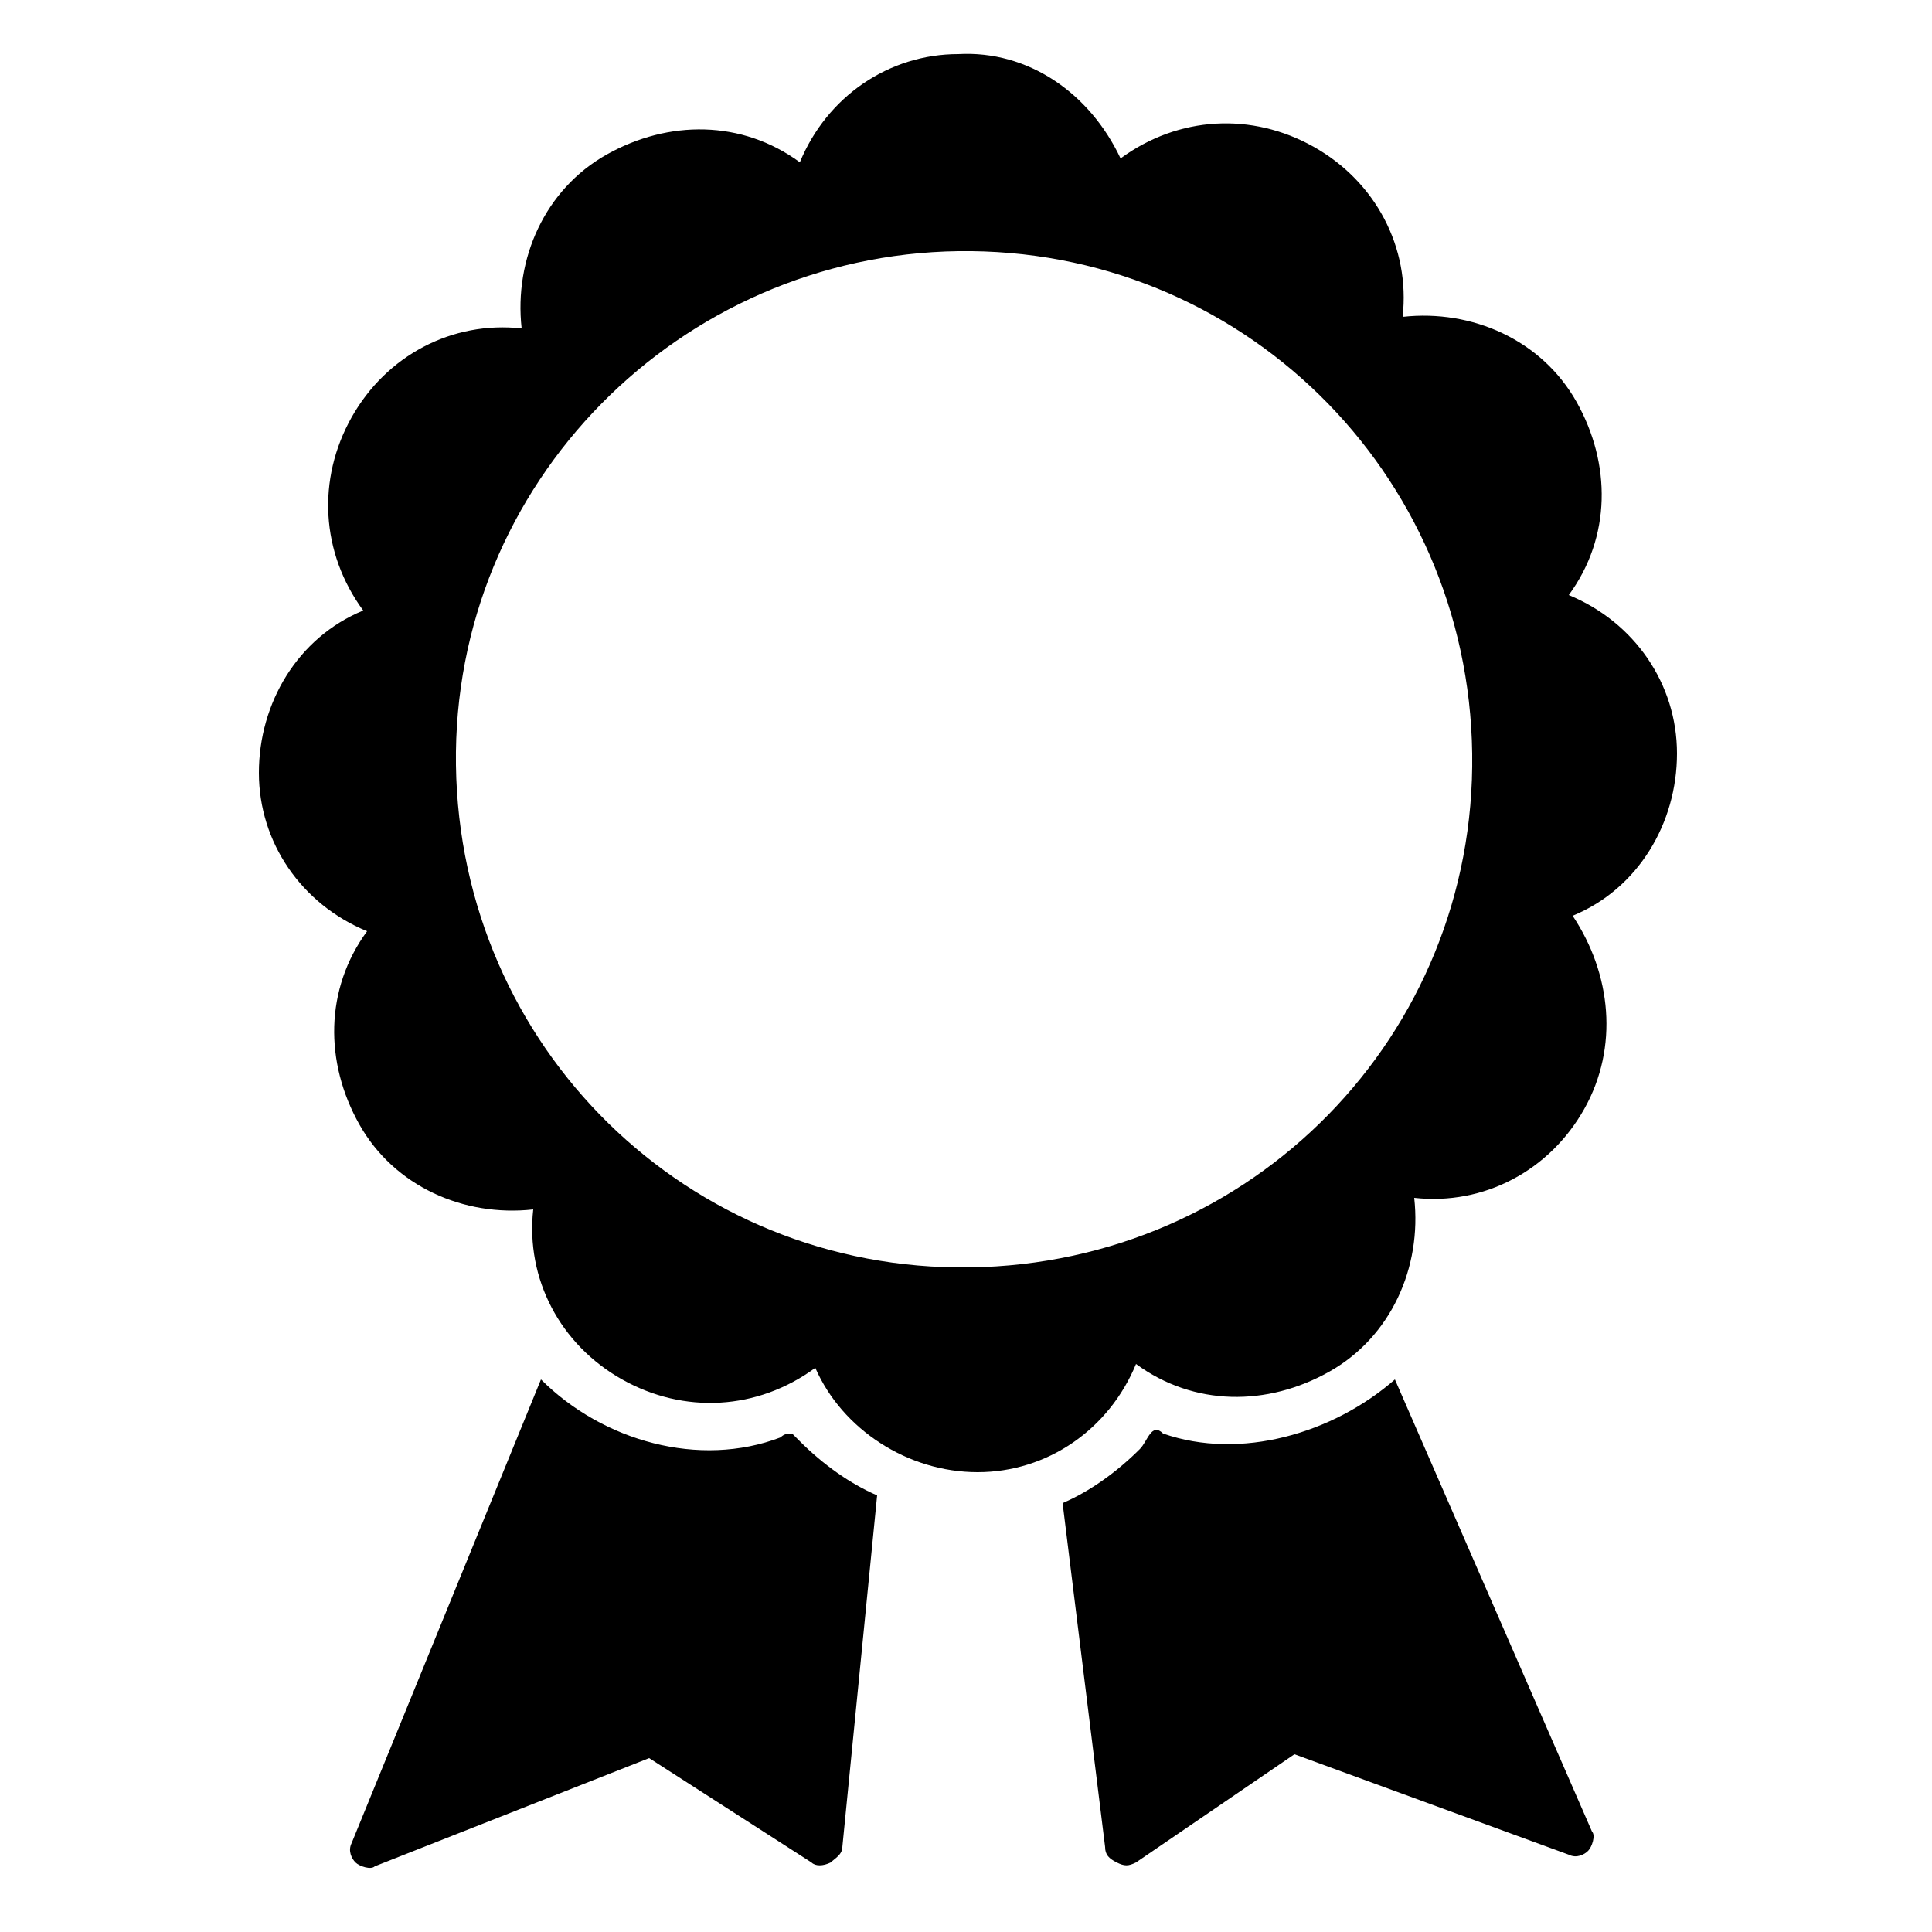
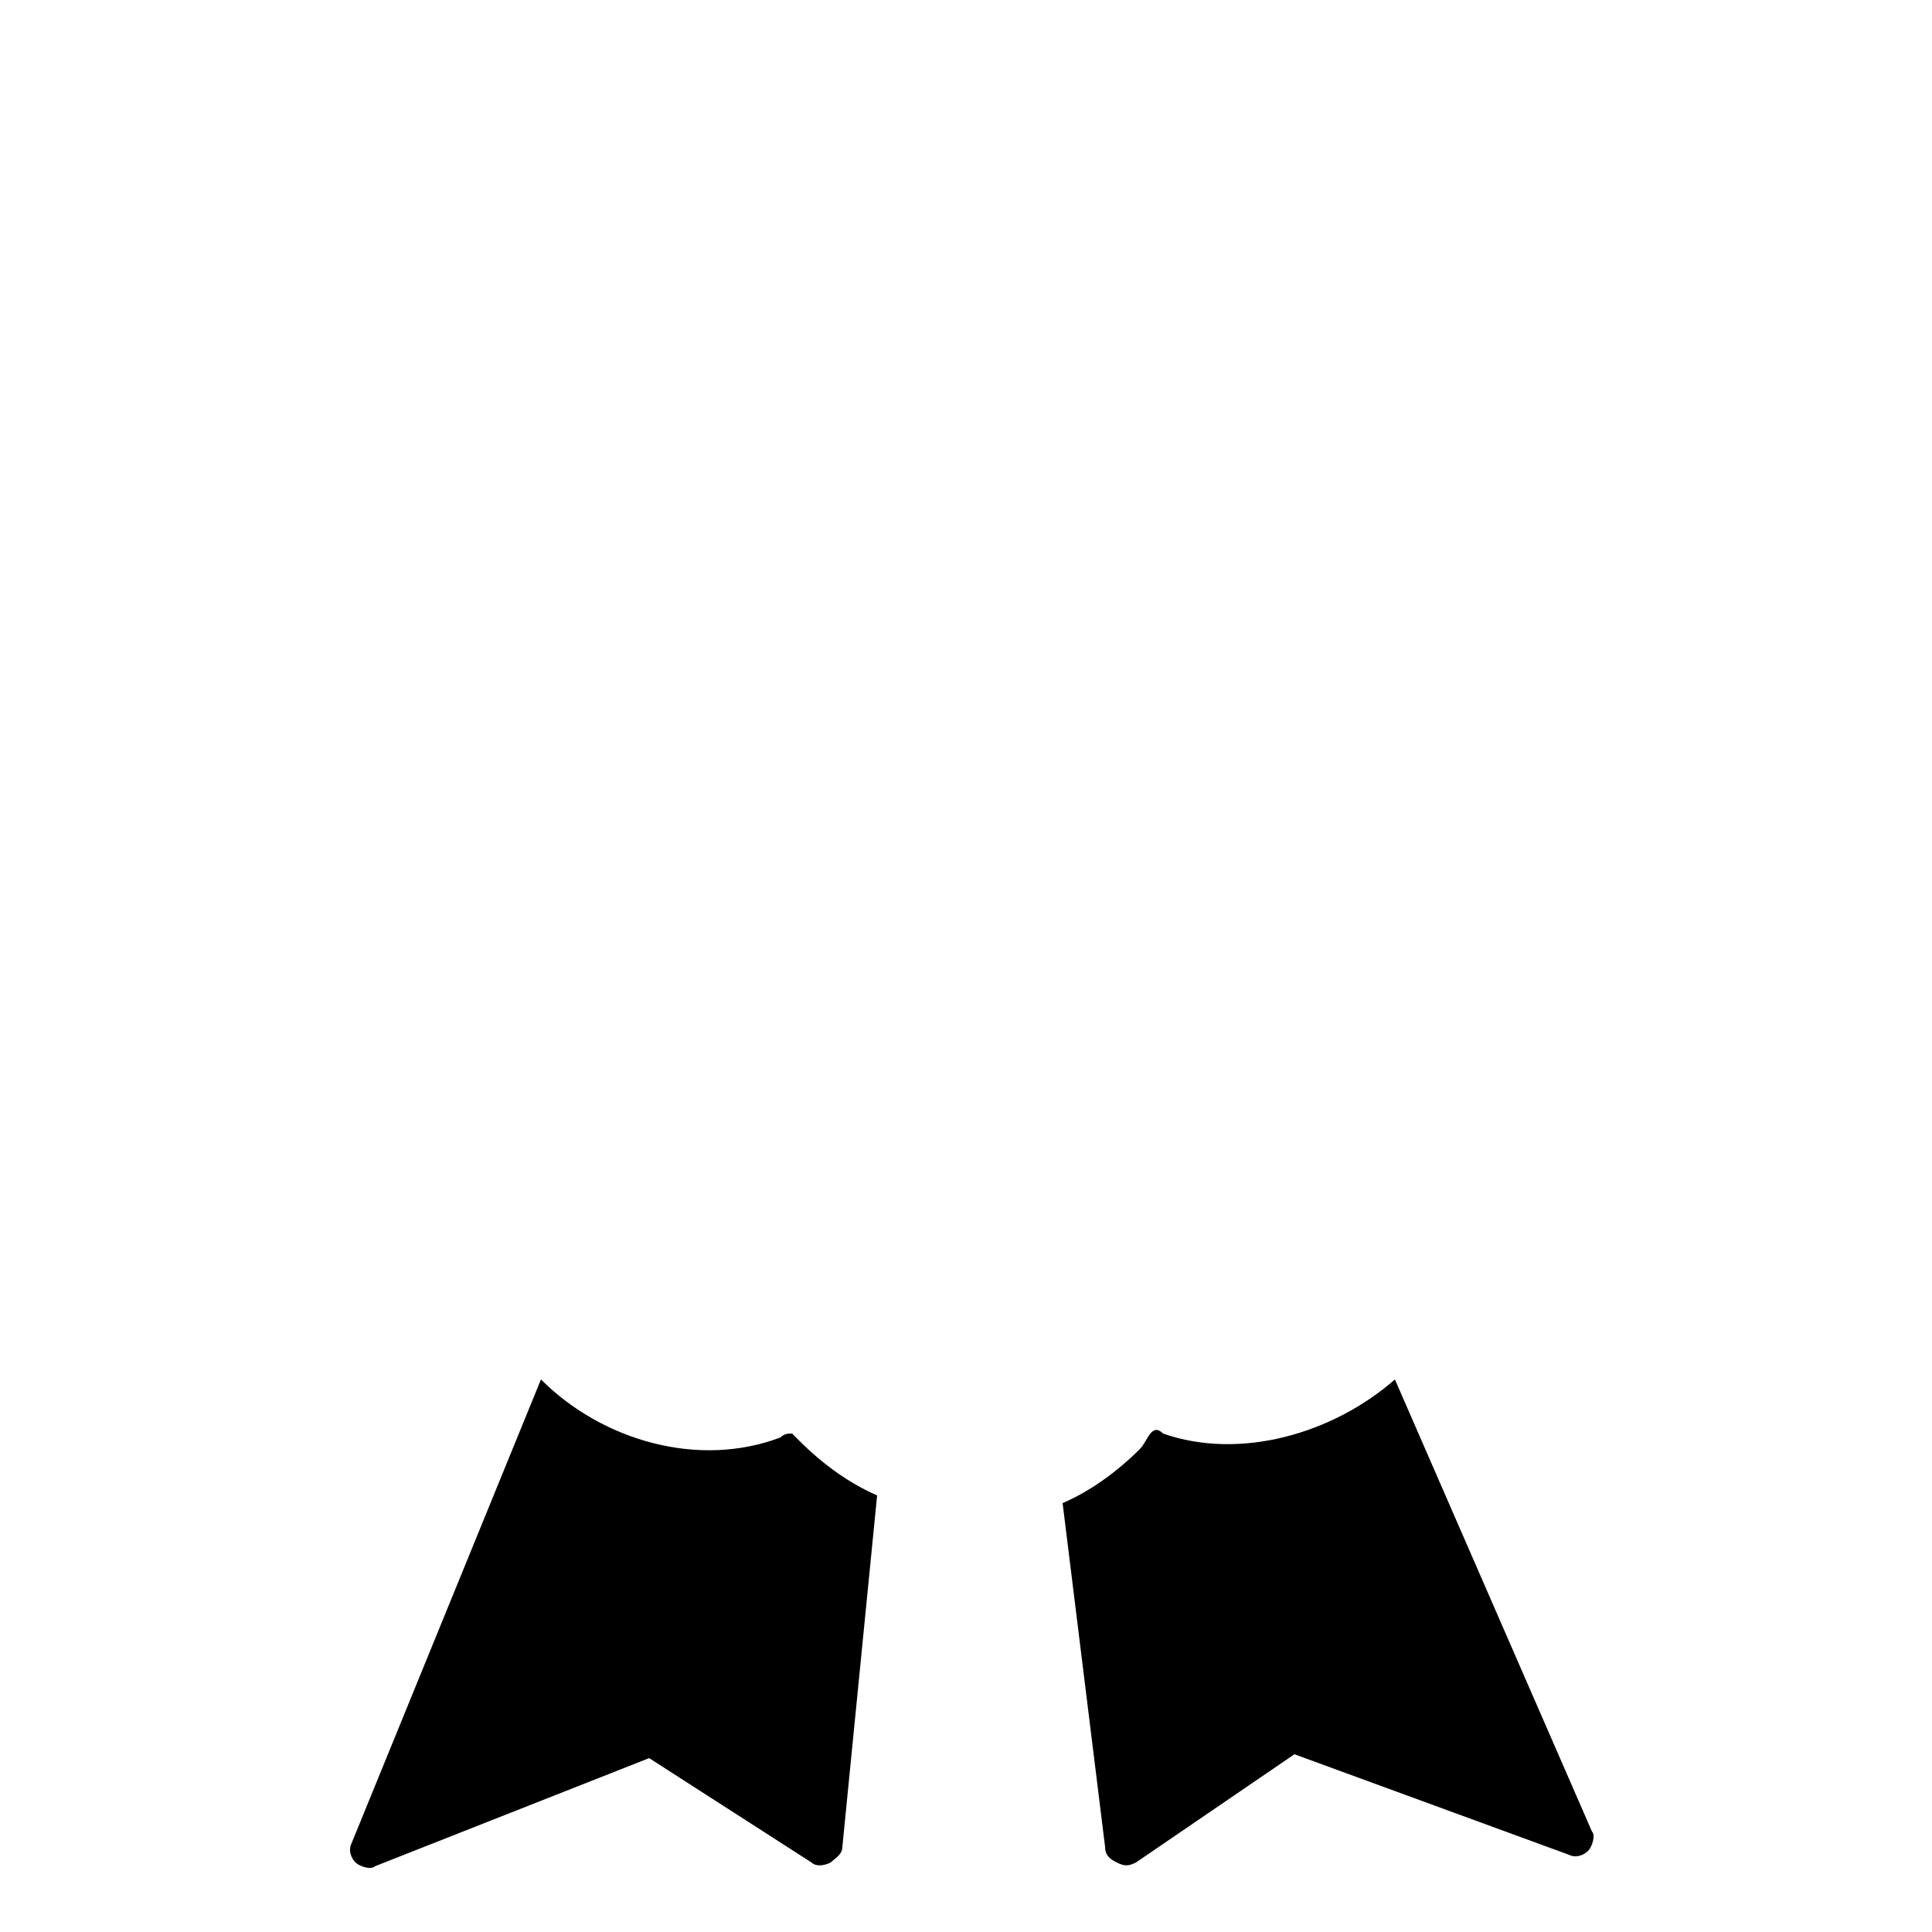
<svg xmlns="http://www.w3.org/2000/svg" version="1.1" id="Layer_1" x="0px" y="0px" viewBox="0 0 50 50" style="enable-background:new 0 0 50 50;" xml:space="preserve">
  <g>
-     <path d="M36.1,35.7c-1.6,1.4-4,2.1-6,1.4c-0.3-0.3-0.4,0.2-0.6,0.4c-0.6,0.6-1.3,1.1-2,1.4l1.1,8.9c0,0.2,0.1,0.3,0.3,0.4   c0.2,0.1,0.3,0.1,0.5,0l4.1-2.8l7.1,2.6c0.2,0.1,0.4,0,0.5-0.1c0.1-0.1,0.2-0.4,0.1-0.5L36.1,35.7z M20.5,37.1   c-0.1,0-0.2,0-0.3,0.1c-2.1,0.8-4.6,0.1-6.2-1.5L9.1,47.7c-0.1,0.2,0,0.4,0.1,0.5c0.1,0.1,0.4,0.2,0.5,0.1l7.1-2.8l4.2,2.7   c0.1,0.1,0.3,0.1,0.5,0c0.1-0.1,0.3-0.2,0.3-0.4l0.9-9.1c-0.7-0.3-1.4-0.8-2-1.4C20.6,37.2,20.6,37.2,20.5,37.1" />
-     <path d="M24.8,1.4c-1.8,0-3.4,1.1-4.1,2.8c-1.5-1.1-3.4-1.1-5-0.2s-2.4,2.7-2.2,4.5c-1.8-0.2-3.5,0.7-4.4,2.3   c-0.9,1.6-0.8,3.5,0.3,5c-1.7,0.7-2.7,2.4-2.7,4.2c0,1.8,1.1,3.4,2.8,4.1c-1.1,1.5-1.1,3.4-0.2,5c0.9,1.6,2.7,2.4,4.5,2.2   c-0.2,1.8,0.7,3.5,2.3,4.4c1.6,0.9,3.5,0.8,5-0.3c0.7,1.6,2.4,2.7,4.2,2.7c1.8,0,3.4-1.1,4.1-2.8c1.5,1.1,3.4,1.1,5,0.2   c1.6-0.9,2.4-2.7,2.2-4.5c1.8,0.2,3.5-0.7,4.4-2.3c0.9-1.6,0.7-3.5-0.3-5c1.7-0.7,2.7-2.4,2.7-4.2c0-1.8-1.1-3.4-2.8-4.1   c1.1-1.5,1.1-3.4,0.2-5c-0.9-1.6-2.7-2.4-4.5-2.2c0.2-1.8-0.7-3.5-2.3-4.4c-1.6-0.9-3.5-0.8-5,0.3C28.2,2.4,26.6,1.3,24.8,1.4    M24.8,6.5c7.3-0.1,13.2,5.7,13.3,13c0.1,7.3-5.7,13.2-13,13.3s-13.2-5.7-13.3-13C11.7,12.5,17.6,6.6,24.8,6.5" />
+     <path d="M36.1,35.7c-1.6,1.4-4,2.1-6,1.4c-0.3-0.3-0.4,0.2-0.6,0.4c-0.6,0.6-1.3,1.1-2,1.4l1.1,8.9c0,0.2,0.1,0.3,0.3,0.4   c0.2,0.1,0.3,0.1,0.5,0l4.1-2.8l7.1,2.6c0.2,0.1,0.4,0,0.5-0.1c0.1-0.1,0.2-0.4,0.1-0.5L36.1,35.7z M20.5,37.1   c-0.1,0-0.2,0-0.3,0.1c-2.1,0.8-4.6,0.1-6.2-1.5L9.1,47.7c-0.1,0.2,0,0.4,0.1,0.5c0.1,0.1,0.4,0.2,0.5,0.1l7.1-2.8l4.2,2.7   c0.1,0.1,0.3,0.1,0.5,0c0.1-0.1,0.3-0.2,0.3-0.4l0.9-9.1c-0.7-0.3-1.4-0.8-2-1.4" />
  </g>
</svg>